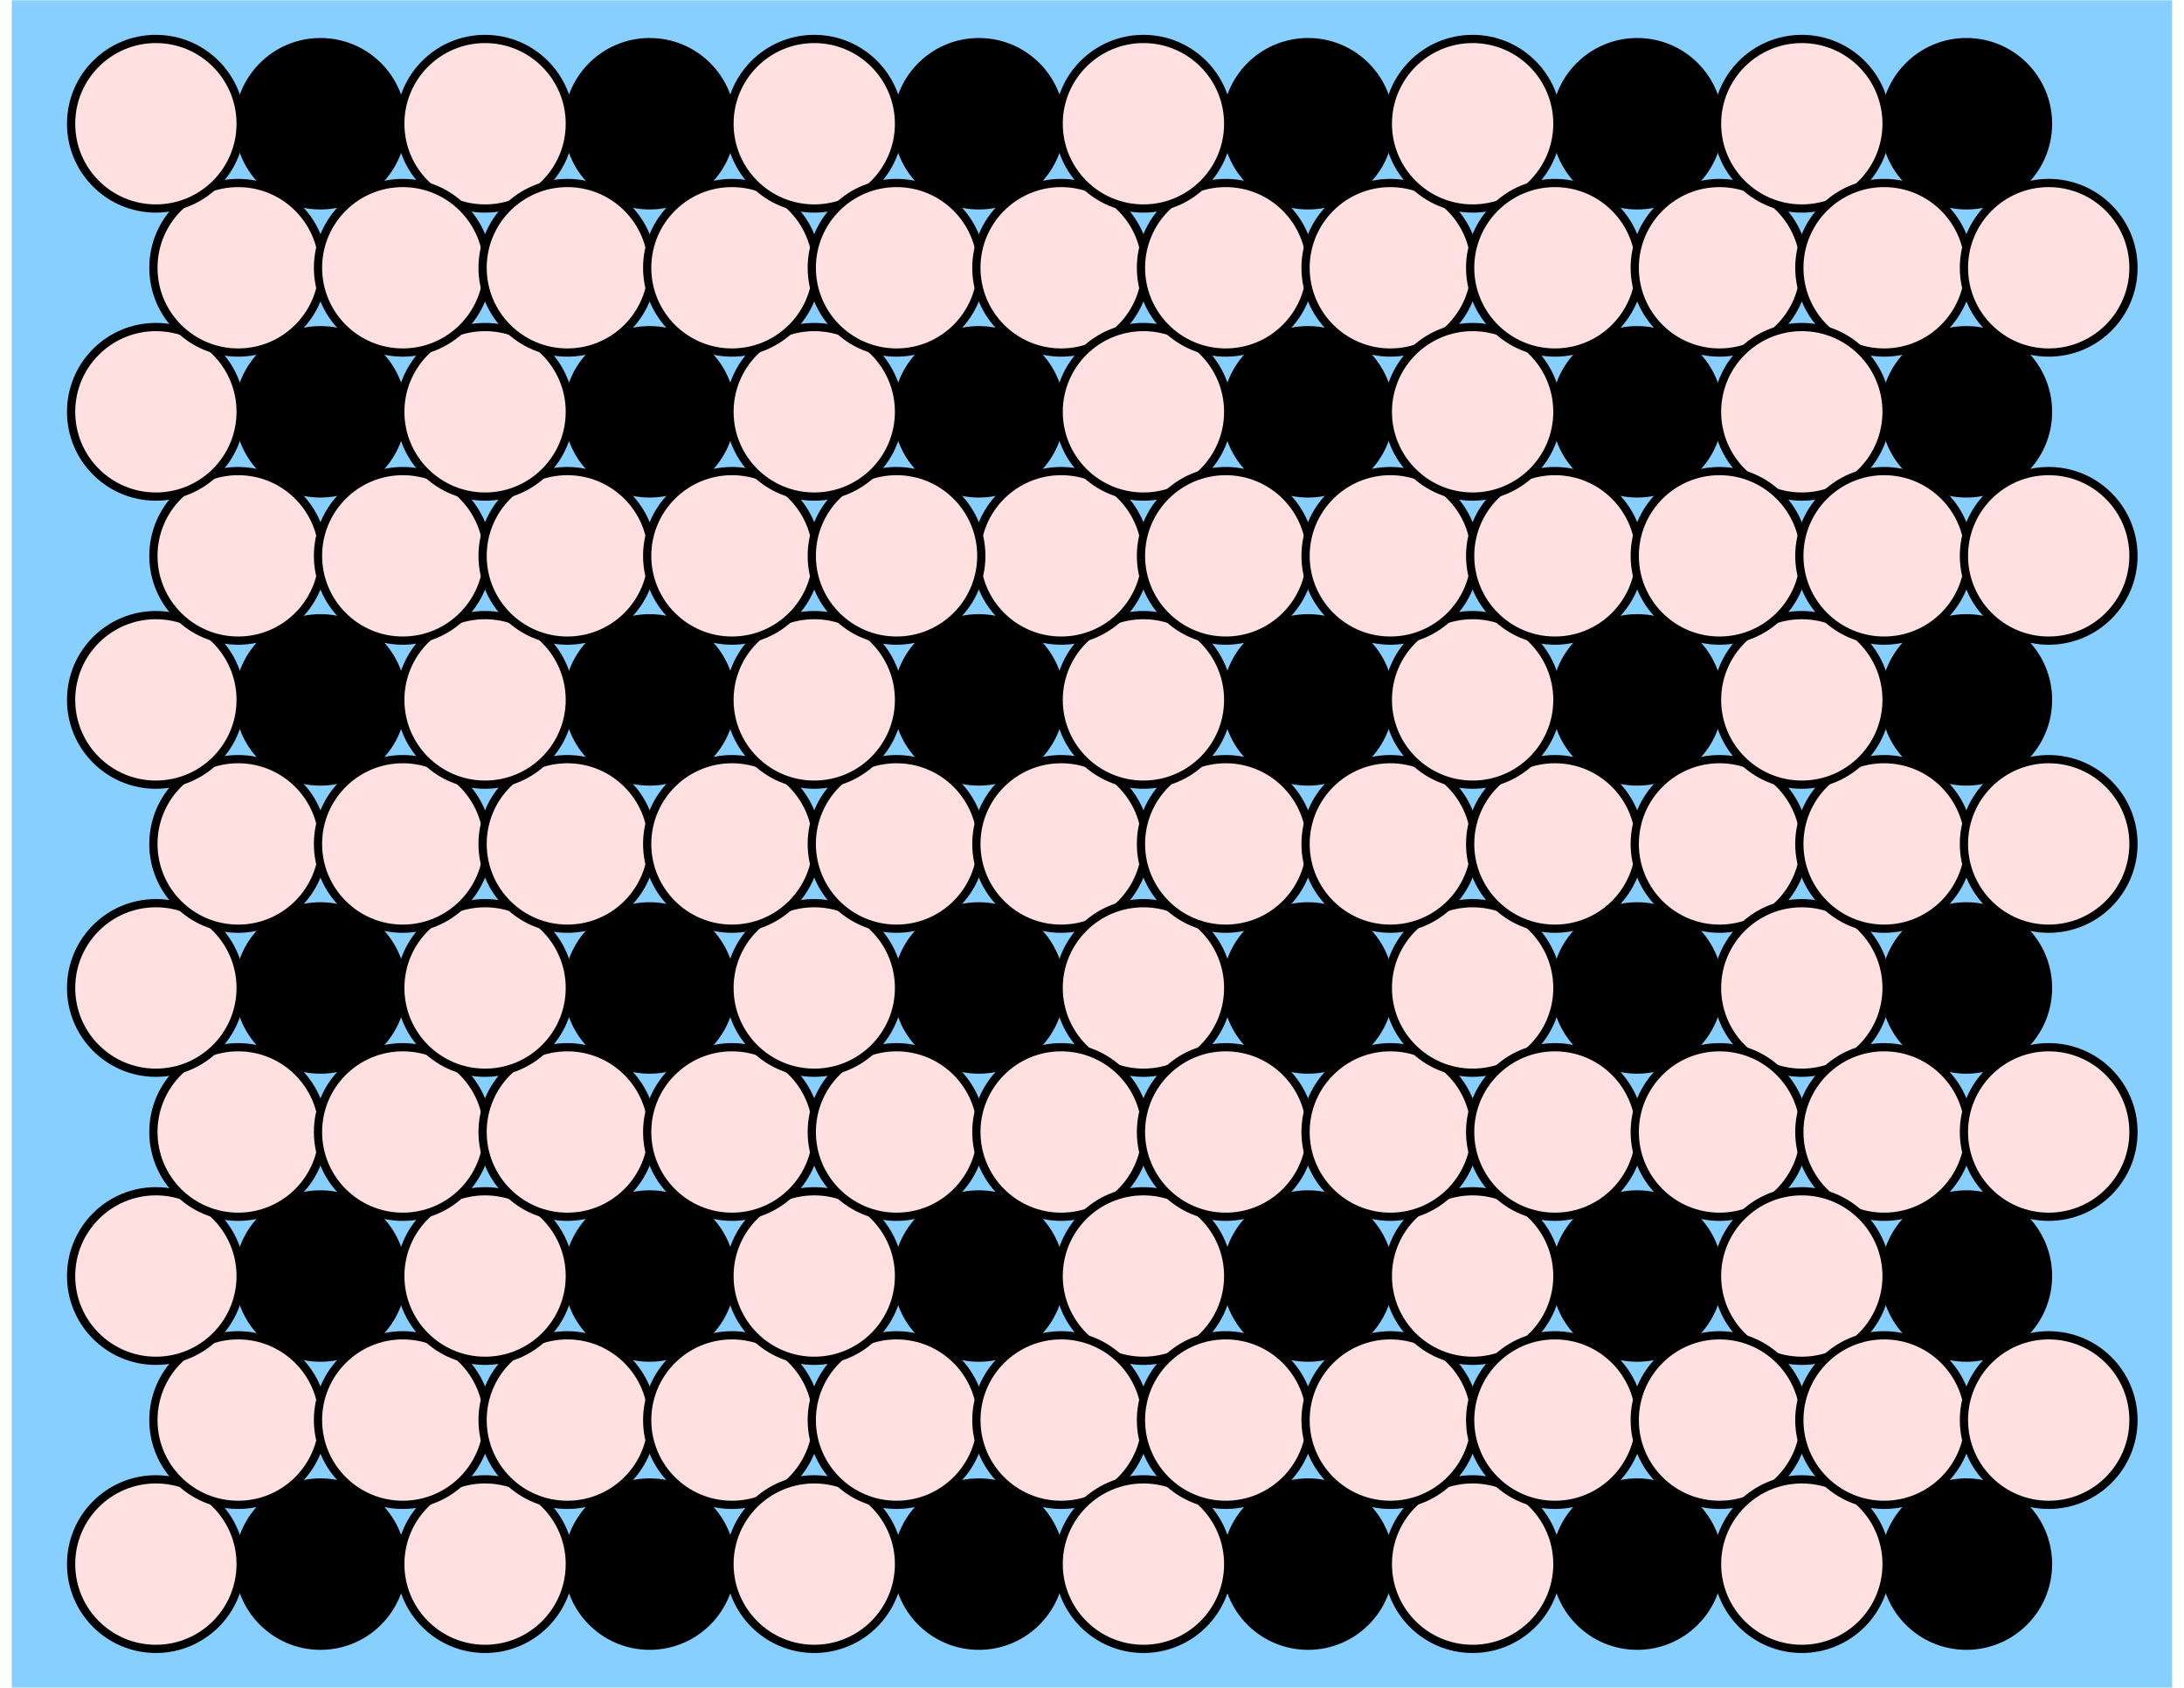
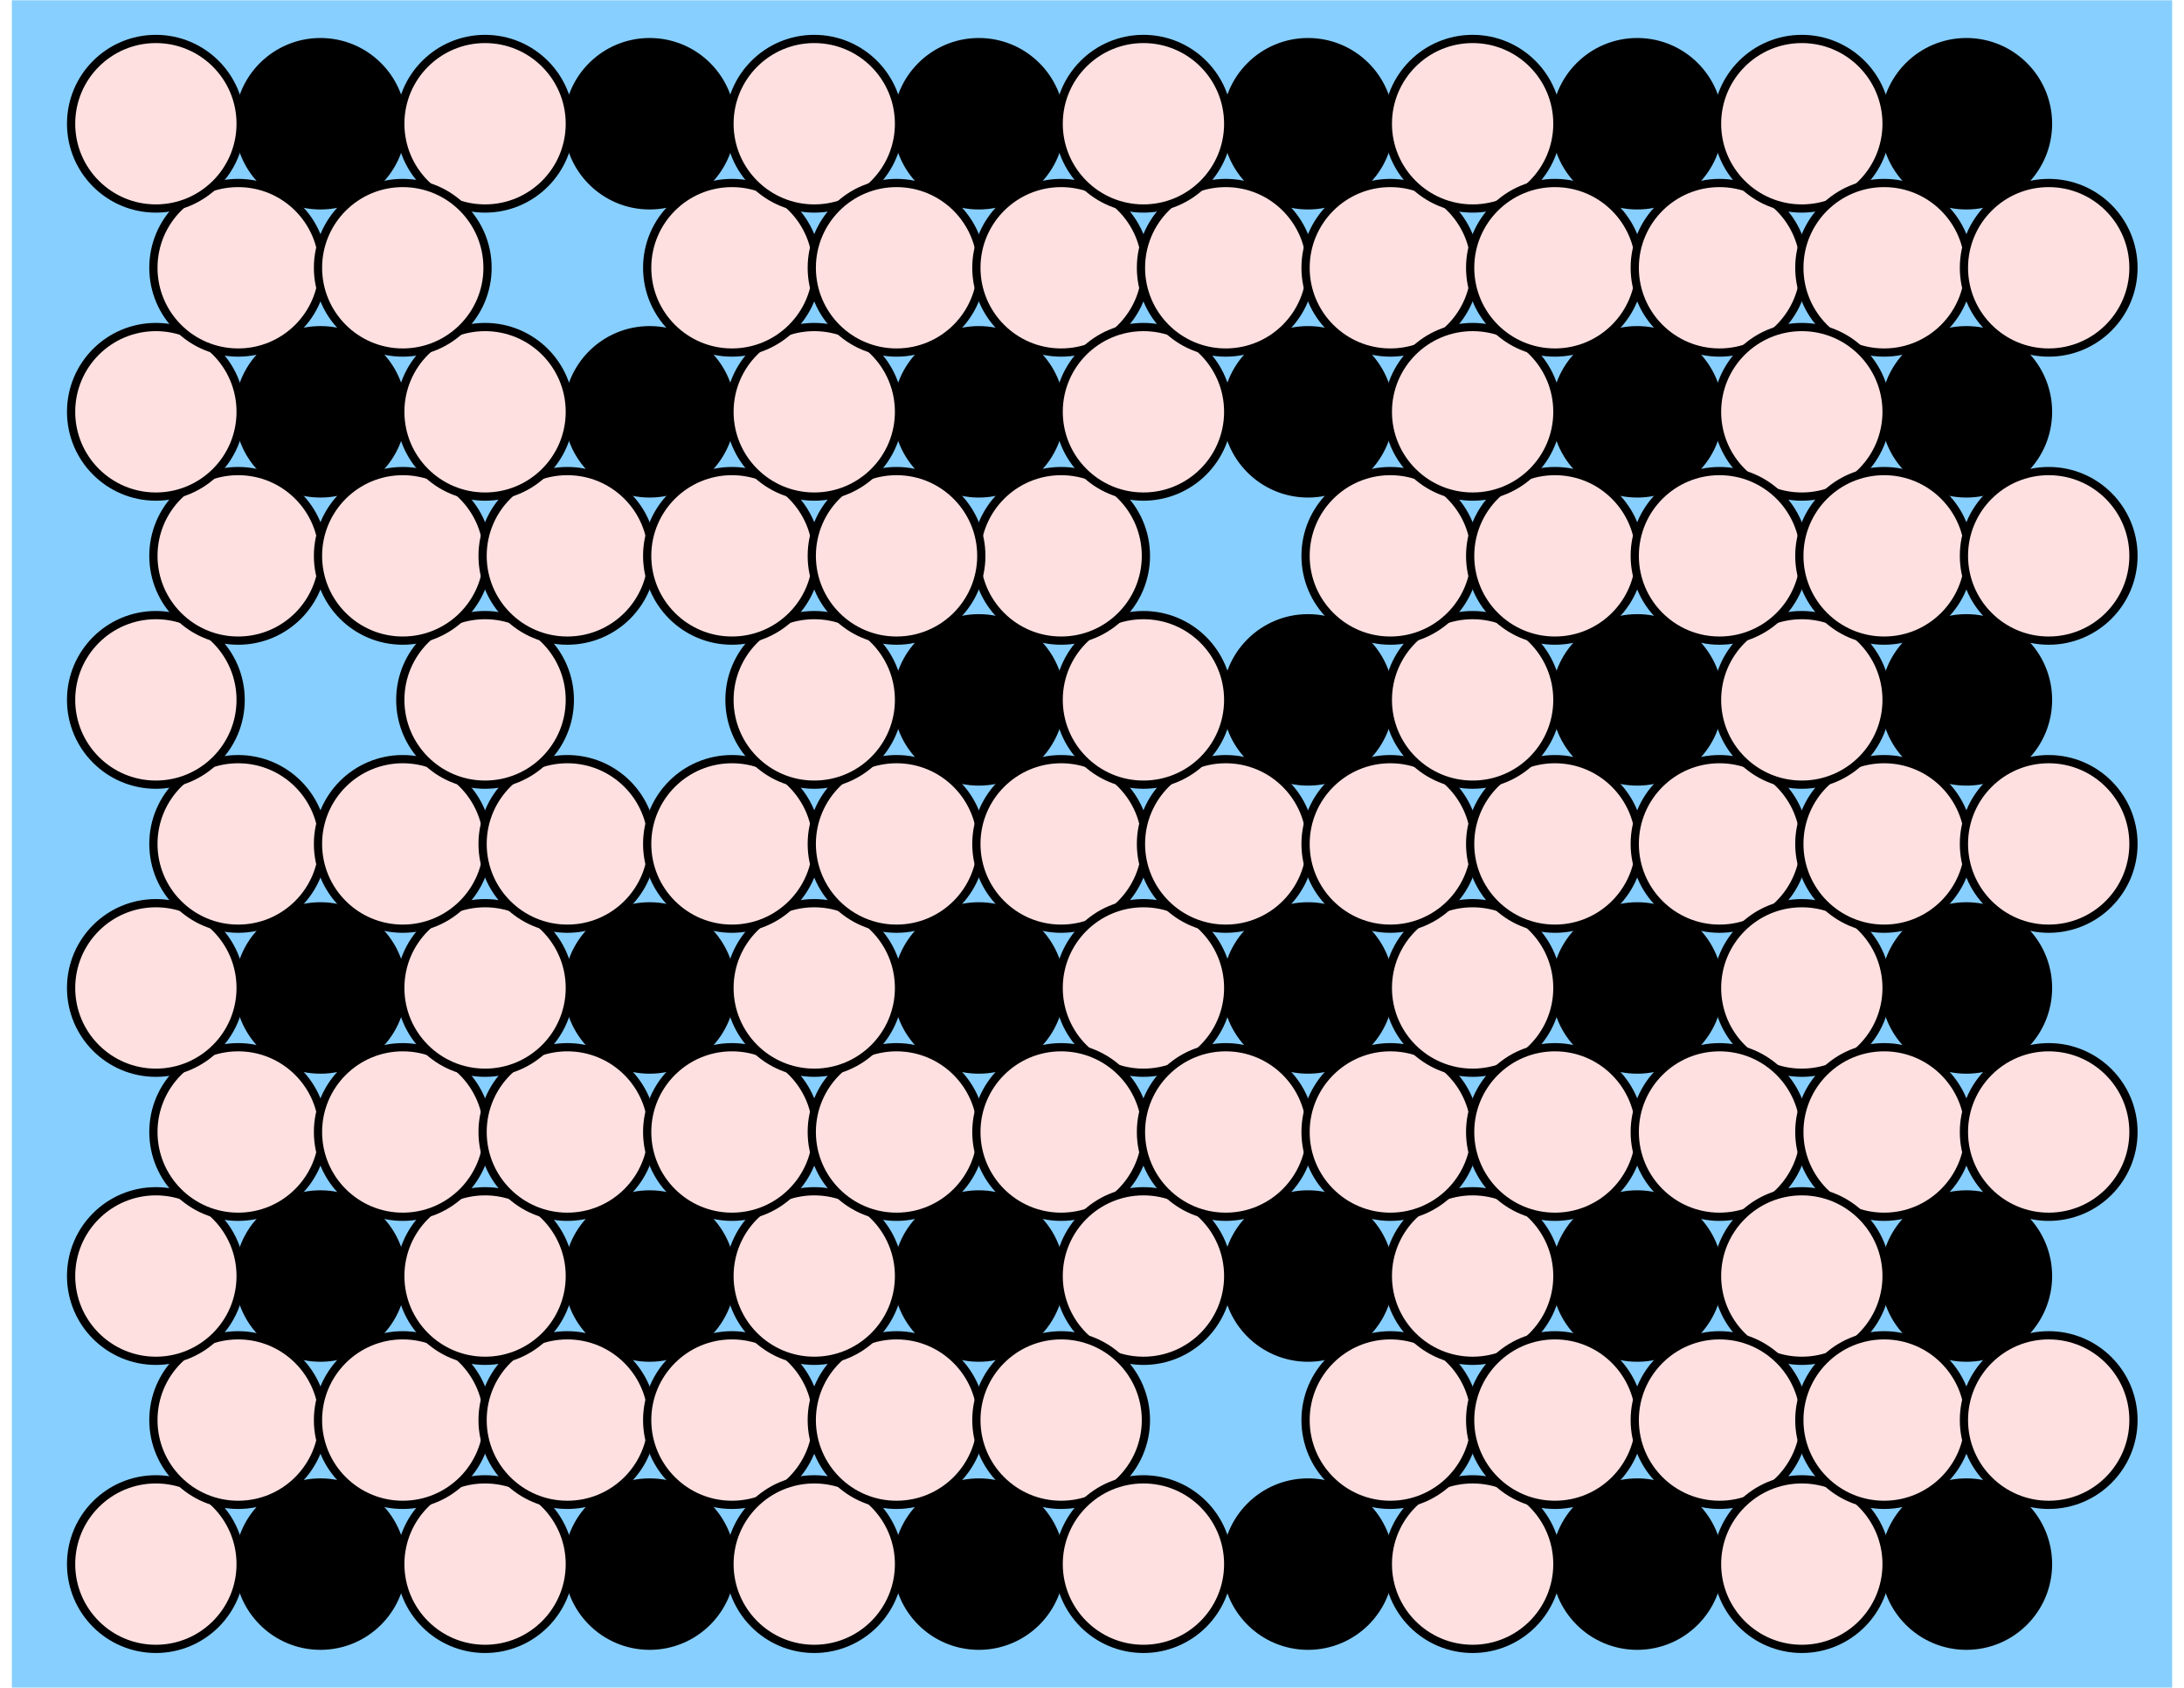
<svg xmlns="http://www.w3.org/2000/svg" width="6.6in" height="5.1in" viewBox="149 299 7877 6152">
  <g style="stroke-width:.025in; stroke:black; fill:none">
    <rect x="150" y="300" width="7875" height="6150" rx="0" style="stroke:#000000;stroke-width:0; stroke-linejoin:miter; stroke-linecap:butt; fill:#87cfff; " />
    <circle cx="1275" cy="6000" r="309" style="fill:#000000;stroke:#000000;stroke-width:7;" />
    <circle cx="1275" cy="4950" r="309" style="fill:#000000;stroke:#000000;stroke-width:7;" />
    <circle cx="1275" cy="3900" r="309" style="fill:#000000;stroke:#000000;stroke-width:7;" />
-     <circle cx="1275" cy="2850" r="309" style="fill:#000000;stroke:#000000;stroke-width:7;" />
    <circle cx="1275" cy="1800" r="309" style="fill:#000000;stroke:#000000;stroke-width:7;" />
    <circle cx="2475" cy="6000" r="309" style="fill:#000000;stroke:#000000;stroke-width:7;" />
    <circle cx="2475" cy="4950" r="309" style="fill:#000000;stroke:#000000;stroke-width:7;" />
    <circle cx="2475" cy="3900" r="309" style="fill:#000000;stroke:#000000;stroke-width:7;" />
-     <circle cx="2475" cy="2850" r="309" style="fill:#000000;stroke:#000000;stroke-width:7;" />
    <circle cx="2475" cy="1800" r="309" style="fill:#000000;stroke:#000000;stroke-width:7;" />
    <circle cx="3675" cy="1800" r="309" style="fill:#000000;stroke:#000000;stroke-width:7;" />
    <circle cx="3675" cy="2850" r="309" style="fill:#000000;stroke:#000000;stroke-width:7;" />
    <circle cx="3675" cy="3900" r="309" style="fill:#000000;stroke:#000000;stroke-width:7;" />
    <circle cx="3675" cy="4950" r="309" style="fill:#000000;stroke:#000000;stroke-width:7;" />
    <circle cx="3675" cy="6000" r="309" style="fill:#000000;stroke:#000000;stroke-width:7;" />
    <circle cx="4875" cy="6000" r="309" style="fill:#000000;stroke:#000000;stroke-width:7;" />
    <circle cx="4875" cy="4950" r="309" style="fill:#000000;stroke:#000000;stroke-width:7;" />
    <circle cx="4875" cy="3900" r="309" style="fill:#000000;stroke:#000000;stroke-width:7;" />
    <circle cx="4875" cy="2850" r="309" style="fill:#000000;stroke:#000000;stroke-width:7;" />
    <circle cx="4875" cy="1800" r="309" style="fill:#000000;stroke:#000000;stroke-width:7;" />
    <circle cx="6075" cy="1800" r="309" style="fill:#000000;stroke:#000000;stroke-width:7;" />
    <circle cx="6075" cy="2850" r="309" style="fill:#000000;stroke:#000000;stroke-width:7;" />
    <circle cx="6075" cy="3900" r="309" style="fill:#000000;stroke:#000000;stroke-width:7;" />
    <circle cx="6075" cy="4950" r="309" style="fill:#000000;stroke:#000000;stroke-width:7;" />
    <circle cx="6075" cy="6000" r="309" style="fill:#000000;stroke:#000000;stroke-width:7;" />
    <circle cx="7275" cy="6000" r="309" style="fill:#000000;stroke:#000000;stroke-width:7;" />
    <circle cx="7275" cy="4950" r="309" style="fill:#000000;stroke:#000000;stroke-width:7;" />
    <circle cx="7275" cy="3900" r="309" style="fill:#000000;stroke:#000000;stroke-width:7;" />
    <circle cx="7275" cy="2850" r="309" style="fill:#000000;stroke:#000000;stroke-width:7;" />
    <circle cx="7275" cy="1800" r="309" style="fill:#000000;stroke:#000000;stroke-width:7;" />
    <circle cx="1275" cy="750" r="309" style="fill:#000000;stroke:#000000;stroke-width:7;" />
    <circle cx="2475" cy="750" r="309" style="fill:#000000;stroke:#000000;stroke-width:7;" />
    <circle cx="3675" cy="750" r="309" style="fill:#000000;stroke:#000000;stroke-width:7;" />
    <circle cx="4875" cy="750" r="309" style="fill:#000000;stroke:#000000;stroke-width:7;" />
    <circle cx="6075" cy="750" r="309" style="fill:#000000;stroke:#000000;stroke-width:7;" />
    <circle cx="7275" cy="750" r="309" style="fill:#000000;stroke:#000000;stroke-width:7;" />
    <circle cx="675" cy="6000" r="309" style="fill:#ffe0e0;stroke:#000000;stroke-width:30;" />
    <circle cx="975" cy="5475" r="309" style="fill:#ffe0e0;stroke:#000000;stroke-width:30;" />
    <circle cx="1875" cy="6000" r="309" style="fill:#ffe0e0;stroke:#000000;stroke-width:30;" />
    <circle cx="1575" cy="5475" r="309" style="fill:#ffe0e0;stroke:#000000;stroke-width:30;" />
    <circle cx="2175" cy="5475" r="309" style="fill:#ffe0e0;stroke:#000000;stroke-width:30;" />
    <circle cx="2775" cy="5475" r="309" style="fill:#ffe0e0;stroke:#000000;stroke-width:30;" />
    <circle cx="3075" cy="6000" r="309" style="fill:#ffe0e0;stroke:#000000;stroke-width:30;" />
    <circle cx="3375" cy="5475" r="309" style="fill:#ffe0e0;stroke:#000000;stroke-width:30;" />
    <circle cx="3075" cy="4950" r="309" style="fill:#ffe0e0;stroke:#000000;stroke-width:30;" />
    <circle cx="1875" cy="4950" r="309" style="fill:#ffe0e0;stroke:#000000;stroke-width:30;" />
    <circle cx="675" cy="4950" r="309" style="fill:#ffe0e0;stroke:#000000;stroke-width:30;" />
    <circle cx="975" cy="4425" r="309" style="fill:#ffe0e0;stroke:#000000;stroke-width:30;" />
    <circle cx="1575" cy="4425" r="309" style="fill:#ffe0e0;stroke:#000000;stroke-width:30;" />
    <circle cx="2175" cy="4425" r="309" style="fill:#ffe0e0;stroke:#000000;stroke-width:30;" />
    <circle cx="2775" cy="4425" r="309" style="fill:#ffe0e0;stroke:#000000;stroke-width:30;" />
    <circle cx="3375" cy="4425" r="309" style="fill:#ffe0e0;stroke:#000000;stroke-width:30;" />
    <circle cx="3075" cy="3900" r="309" style="fill:#ffe0e0;stroke:#000000;stroke-width:30;" />
    <circle cx="1875" cy="3900" r="309" style="fill:#ffe0e0;stroke:#000000;stroke-width:30;" />
    <circle cx="675" cy="3900" r="309" style="fill:#ffe0e0;stroke:#000000;stroke-width:30;" />
    <circle cx="975" cy="3375" r="309" style="fill:#ffe0e0;stroke:#000000;stroke-width:30;" />
    <circle cx="1575" cy="3375" r="309" style="fill:#ffe0e0;stroke:#000000;stroke-width:30;" />
    <circle cx="2175" cy="3375" r="309" style="fill:#ffe0e0;stroke:#000000;stroke-width:30;" />
    <circle cx="2775" cy="3375" r="309" style="fill:#ffe0e0;stroke:#000000;stroke-width:30;" />
    <circle cx="3375" cy="3375" r="309" style="fill:#ffe0e0;stroke:#000000;stroke-width:30;" />
    <circle cx="3975" cy="3375" r="309" style="fill:#ffe0e0;stroke:#000000;stroke-width:30;" />
    <circle cx="4275" cy="3900" r="309" style="fill:#ffe0e0;stroke:#000000;stroke-width:30;" />
    <circle cx="3975" cy="4425" r="309" style="fill:#ffe0e0;stroke:#000000;stroke-width:30;" />
    <circle cx="4275" cy="4950" r="309" style="fill:#ffe0e0;stroke:#000000;stroke-width:30;" />
    <circle cx="3975" cy="5475" r="309" style="fill:#ffe0e0;stroke:#000000;stroke-width:30;" />
    <circle cx="4275" cy="6000" r="309" style="fill:#ffe0e0;stroke:#000000;stroke-width:30;" />
-     <circle cx="4575" cy="5475" r="309" style="fill:#ffe0e0;stroke:#000000;stroke-width:30;" />
    <circle cx="5475" cy="6000" r="309" style="fill:#ffe0e0;stroke:#000000;stroke-width:30;" />
    <circle cx="5175" cy="5475" r="309" style="fill:#ffe0e0;stroke:#000000;stroke-width:30;" />
    <circle cx="5475" cy="4950" r="309" style="fill:#ffe0e0;stroke:#000000;stroke-width:30;" />
    <circle cx="5775" cy="5475" r="309" style="fill:#ffe0e0;stroke:#000000;stroke-width:30;" />
    <circle cx="4575" cy="4425" r="309" style="fill:#ffe0e0;stroke:#000000;stroke-width:30;" />
    <circle cx="5175" cy="4425" r="309" style="fill:#ffe0e0;stroke:#000000;stroke-width:30;" />
    <circle cx="5475" cy="3900" r="309" style="fill:#ffe0e0;stroke:#000000;stroke-width:30;" />
    <circle cx="5775" cy="4425" r="309" style="fill:#ffe0e0;stroke:#000000;stroke-width:30;" />
    <circle cx="4575" cy="3375" r="309" style="fill:#ffe0e0;stroke:#000000;stroke-width:30;" />
    <circle cx="5175" cy="3375" r="309" style="fill:#ffe0e0;stroke:#000000;stroke-width:30;" />
    <circle cx="5775" cy="3375" r="309" style="fill:#ffe0e0;stroke:#000000;stroke-width:30;" />
    <circle cx="6375" cy="3375" r="309" style="fill:#ffe0e0;stroke:#000000;stroke-width:30;" />
    <circle cx="6675" cy="3900" r="309" style="fill:#ffe0e0;stroke:#000000;stroke-width:30;" />
    <circle cx="6375" cy="4425" r="309" style="fill:#ffe0e0;stroke:#000000;stroke-width:30;" />
    <circle cx="6975" cy="3375" r="309" style="fill:#ffe0e0;stroke:#000000;stroke-width:30;" />
    <circle cx="7575" cy="3375" r="309" style="fill:#ffe0e0;stroke:#000000;stroke-width:30;" />
    <circle cx="6975" cy="4425" r="309" style="fill:#ffe0e0;stroke:#000000;stroke-width:30;" />
    <circle cx="7575" cy="4425" r="309" style="fill:#ffe0e0;stroke:#000000;stroke-width:30;" />
    <circle cx="6675" cy="4950" r="309" style="fill:#ffe0e0;stroke:#000000;stroke-width:30;" />
    <circle cx="6375" cy="5475" r="309" style="fill:#ffe0e0;stroke:#000000;stroke-width:30;" />
    <circle cx="6675" cy="6000" r="309" style="fill:#ffe0e0;stroke:#000000;stroke-width:30;" />
    <circle cx="6975" cy="5475" r="309" style="fill:#ffe0e0;stroke:#000000;stroke-width:30;" />
    <circle cx="7575" cy="5475" r="309" style="fill:#ffe0e0;stroke:#000000;stroke-width:30;" />
    <circle cx="675" cy="2850" r="309" style="fill:#ffe0e0;stroke:#000000;stroke-width:30;" />
    <circle cx="1875" cy="2850" r="309" style="fill:#ffe0e0;stroke:#000000;stroke-width:30;" />
    <circle cx="3075" cy="2850" r="309" style="fill:#ffe0e0;stroke:#000000;stroke-width:30;" />
    <circle cx="4275" cy="2850" r="309" style="fill:#ffe0e0;stroke:#000000;stroke-width:30;" />
    <circle cx="6675" cy="2850" r="309" style="fill:#ffe0e0;stroke:#000000;stroke-width:30;" />
    <circle cx="5475" cy="2850" r="309" style="fill:#ffe0e0;stroke:#000000;stroke-width:30;" />
    <circle cx="975" cy="2325" r="309" style="fill:#ffe0e0;stroke:#000000;stroke-width:30;" />
    <circle cx="1575" cy="2325" r="309" style="fill:#ffe0e0;stroke:#000000;stroke-width:30;" />
    <circle cx="2175" cy="2325" r="309" style="fill:#ffe0e0;stroke:#000000;stroke-width:30;" />
    <circle cx="2775" cy="2325" r="309" style="fill:#ffe0e0;stroke:#000000;stroke-width:30;" />
    <circle cx="3975" cy="2325" r="309" style="fill:#ffe0e0;stroke:#000000;stroke-width:30;" />
    <circle cx="3375" cy="2325" r="309" style="fill:#ffe0e0;stroke:#000000;stroke-width:30;" />
    <circle cx="3075" cy="1800" r="309" style="fill:#ffe0e0;stroke:#000000;stroke-width:30;" />
    <circle cx="1875" cy="1800" r="309" style="fill:#ffe0e0;stroke:#000000;stroke-width:30;" />
    <circle cx="675" cy="1800" r="309" style="fill:#ffe0e0;stroke:#000000;stroke-width:30;" />
    <circle cx="975" cy="1275" r="309" style="fill:#ffe0e0;stroke:#000000;stroke-width:30;" />
    <circle cx="675" cy="750" r="309" style="fill:#ffe0e0;stroke:#000000;stroke-width:30;" />
    <circle cx="1875" cy="750" r="309" style="fill:#ffe0e0;stroke:#000000;stroke-width:30;" />
    <circle cx="1575" cy="1275" r="309" style="fill:#ffe0e0;stroke:#000000;stroke-width:30;" />
-     <circle cx="2175" cy="1275" r="309" style="fill:#ffe0e0;stroke:#000000;stroke-width:30;" />
    <circle cx="2775" cy="1275" r="309" style="fill:#ffe0e0;stroke:#000000;stroke-width:30;" />
    <circle cx="3075" cy="750" r="309" style="fill:#ffe0e0;stroke:#000000;stroke-width:30;" />
    <circle cx="3375" cy="1275" r="309" style="fill:#ffe0e0;stroke:#000000;stroke-width:30;" />
    <circle cx="3975" cy="1275" r="309" style="fill:#ffe0e0;stroke:#000000;stroke-width:30;" />
    <circle cx="4275" cy="1800" r="309" style="fill:#ffe0e0;stroke:#000000;stroke-width:30;" />
    <circle cx="4575" cy="1275" r="309" style="fill:#ffe0e0;stroke:#000000;stroke-width:30;" />
    <circle cx="4275" cy="750" r="309" style="fill:#ffe0e0;stroke:#000000;stroke-width:30;" />
    <circle cx="5175" cy="1275" r="309" style="fill:#ffe0e0;stroke:#000000;stroke-width:30;" />
    <circle cx="5475" cy="750" r="309" style="fill:#ffe0e0;stroke:#000000;stroke-width:30;" />
-     <circle cx="4575" cy="2325" r="309" style="fill:#ffe0e0;stroke:#000000;stroke-width:30;" />
    <circle cx="5175" cy="2325" r="309" style="fill:#ffe0e0;stroke:#000000;stroke-width:30;" />
    <circle cx="5775" cy="2325" r="309" style="fill:#ffe0e0;stroke:#000000;stroke-width:30;" />
    <circle cx="5475" cy="1800" r="309" style="fill:#ffe0e0;stroke:#000000;stroke-width:30;" />
    <circle cx="5775" cy="1275" r="309" style="fill:#ffe0e0;stroke:#000000;stroke-width:30;" />
    <circle cx="6375" cy="1275" r="309" style="fill:#ffe0e0;stroke:#000000;stroke-width:30;" />
    <circle cx="6675" cy="750" r="309" style="fill:#ffe0e0;stroke:#000000;stroke-width:30;" />
    <circle cx="6975" cy="1275" r="309" style="fill:#ffe0e0;stroke:#000000;stroke-width:30;" />
    <circle cx="6675" cy="1800" r="309" style="fill:#ffe0e0;stroke:#000000;stroke-width:30;" />
    <circle cx="6375" cy="2325" r="309" style="fill:#ffe0e0;stroke:#000000;stroke-width:30;" />
    <circle cx="6975" cy="2325" r="309" style="fill:#ffe0e0;stroke:#000000;stroke-width:30;" />
    <circle cx="7575" cy="2325" r="309" style="fill:#ffe0e0;stroke:#000000;stroke-width:30;" />
    <circle cx="7575" cy="1275" r="309" style="fill:#ffe0e0;stroke:#000000;stroke-width:30;" />
  </g>
</svg>